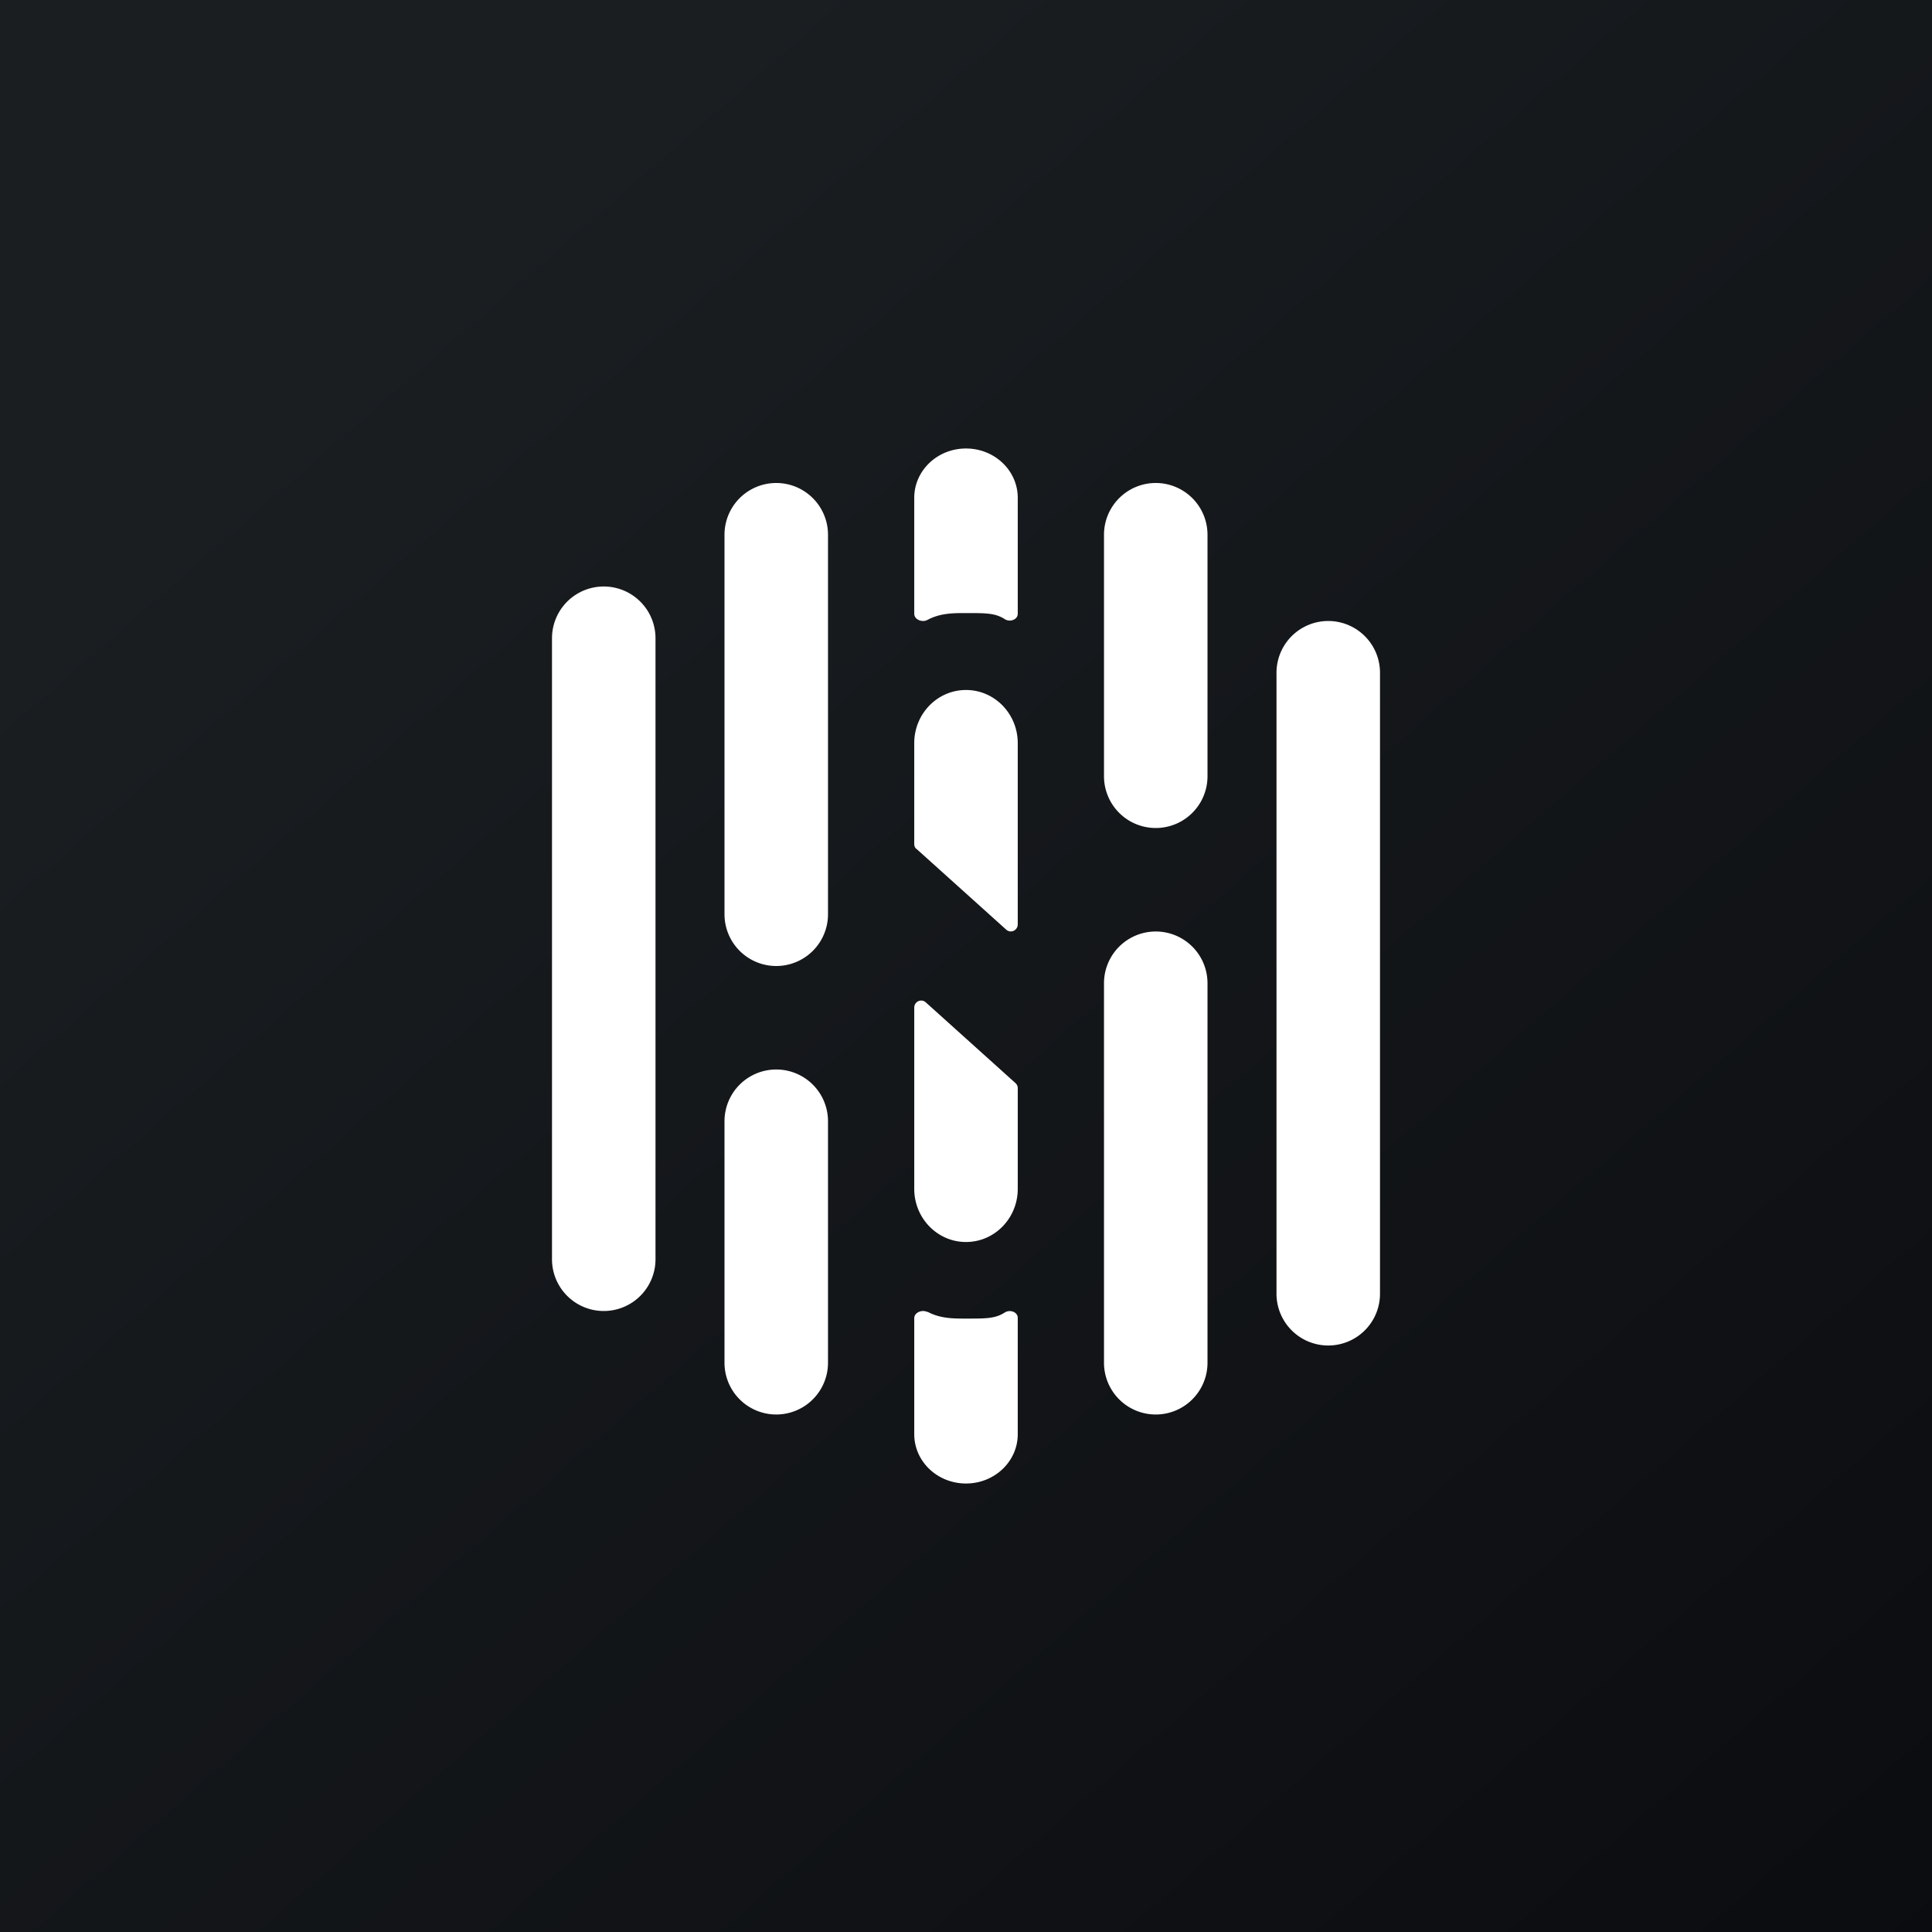
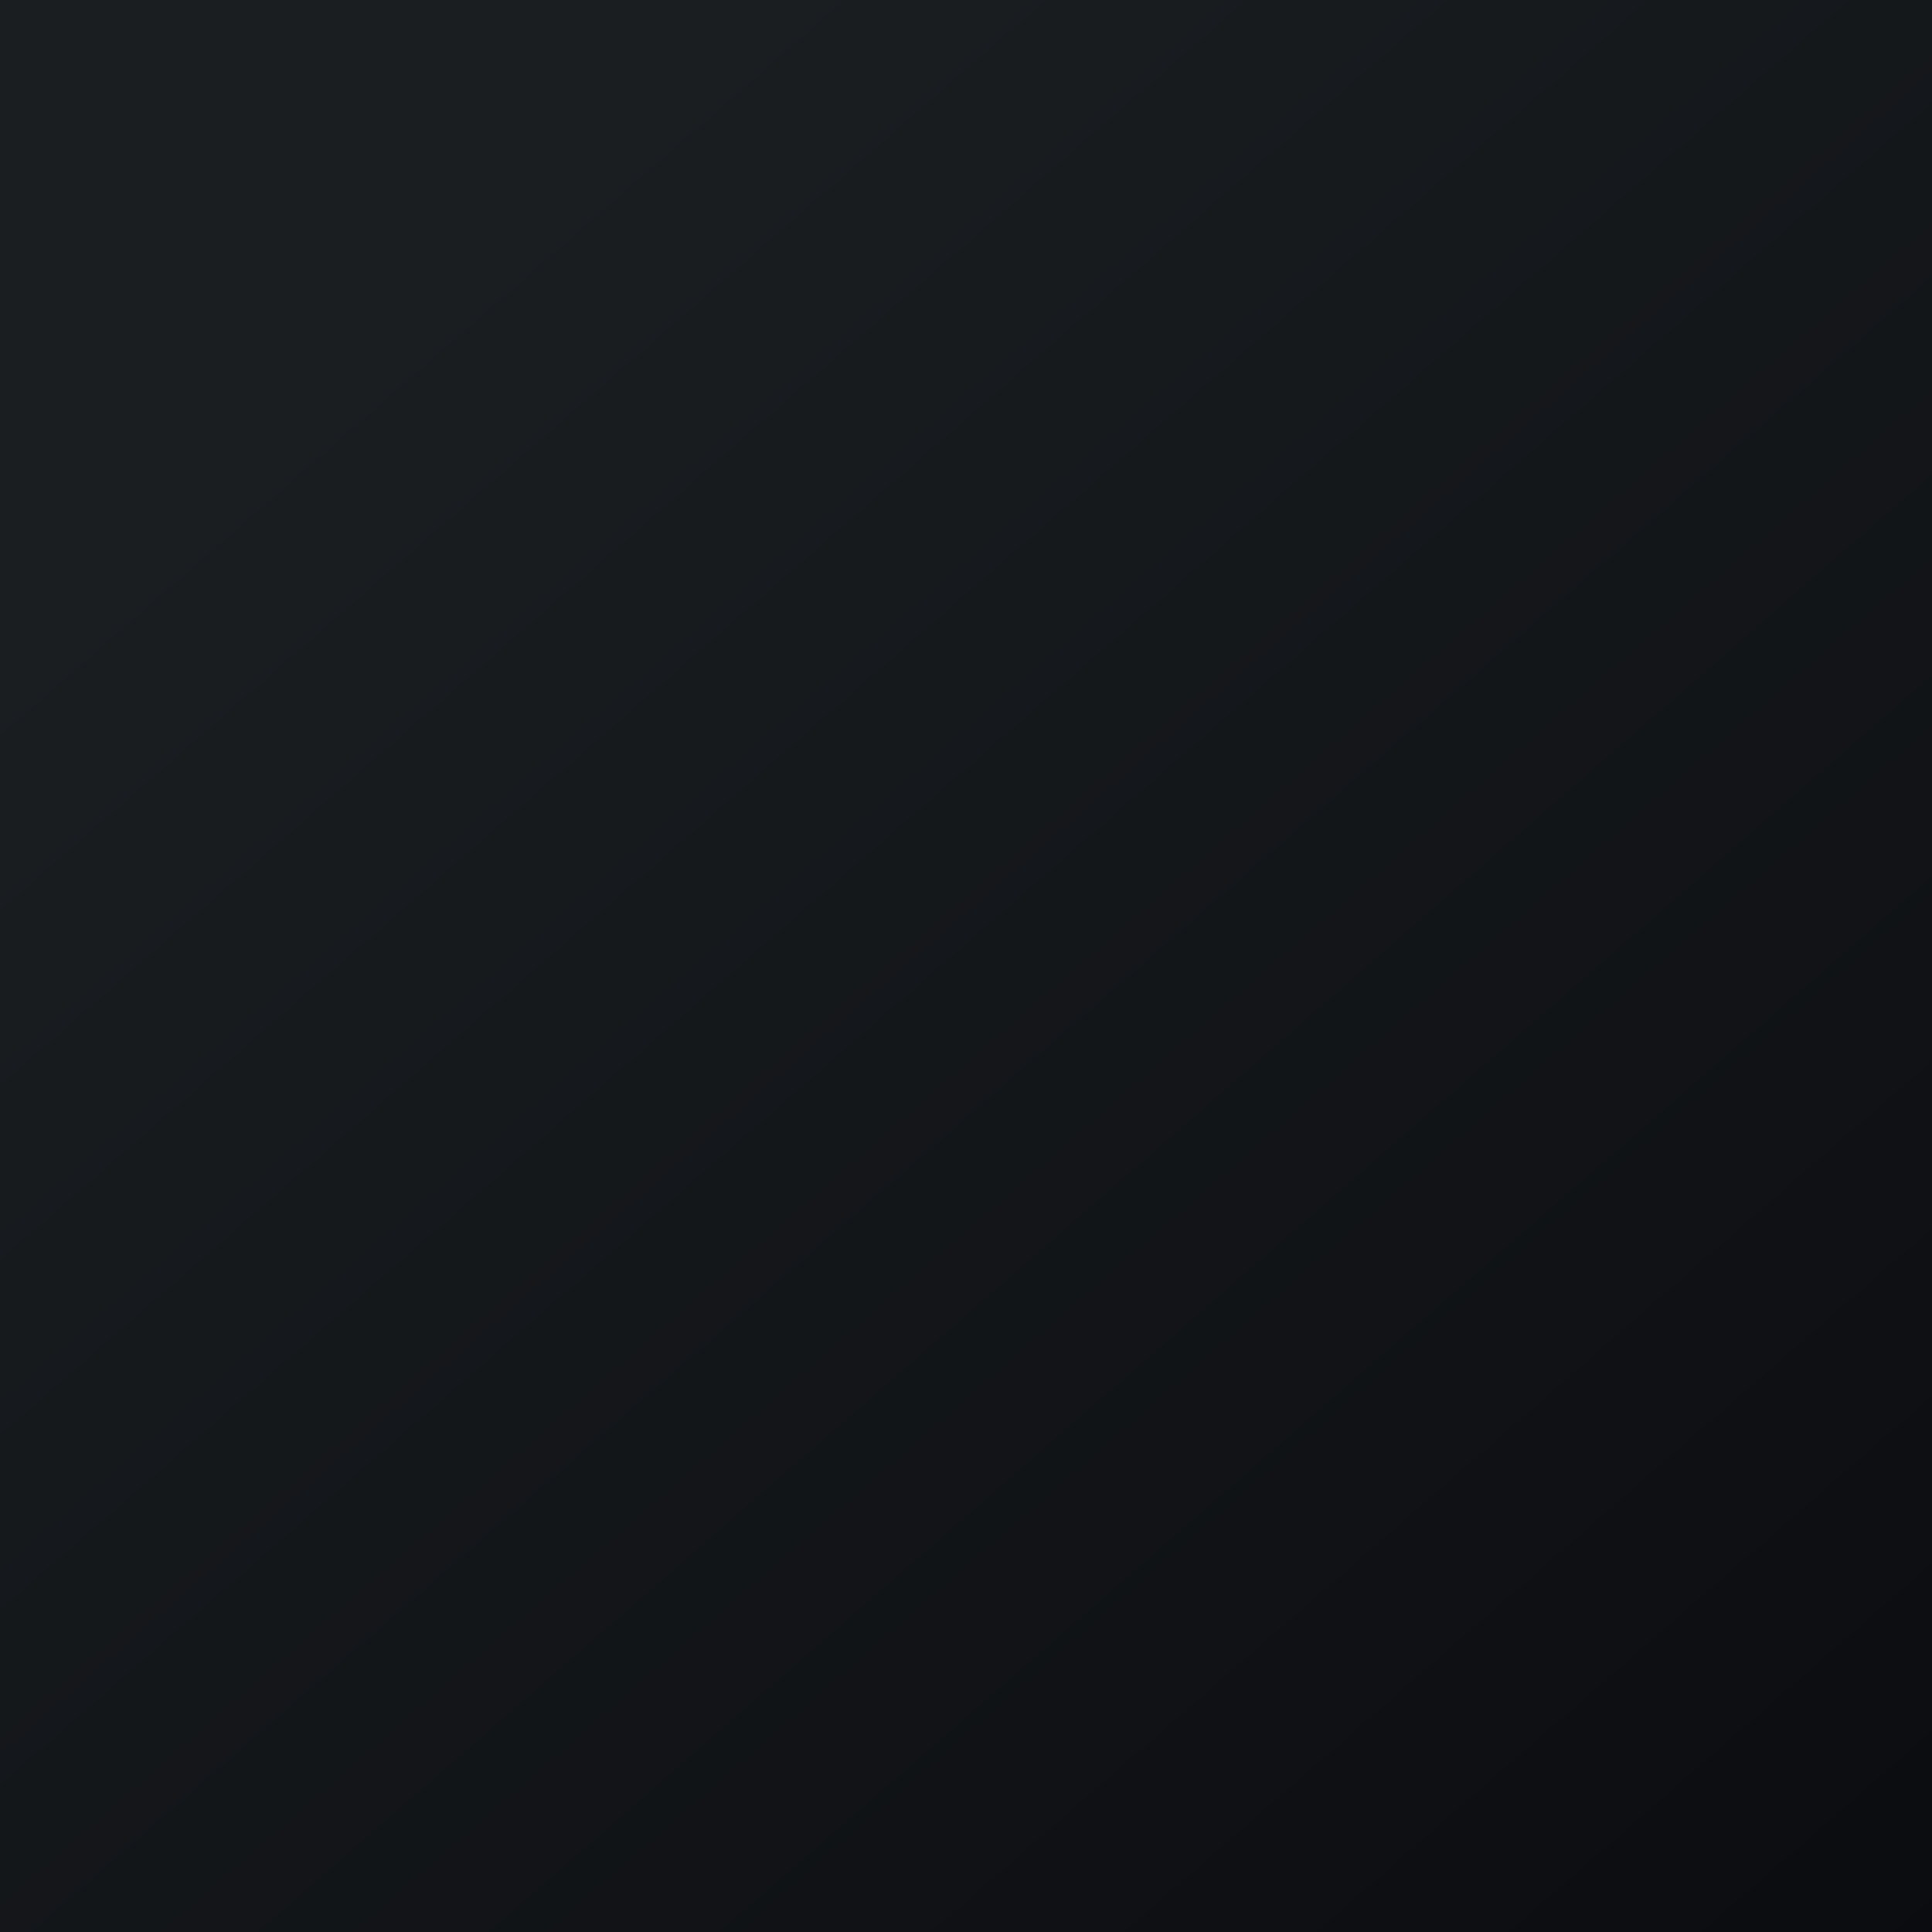
<svg xmlns="http://www.w3.org/2000/svg" width="56" height="56" viewBox="0 0 56 56">
  <rect x="0" y="0" width="56" height="56" fill="#808080" stroke="none" />
-   <path fill="url(#avm1qomxs)" d="M0 0h56v56H0z" />
-   <path d="M26.88 38.03c-.15-.08-.38.01-.38.18v3.36c0 .79.67 1.43 1.5 1.43s1.5-.64 1.5-1.43V38.2c0-.17-.22-.25-.37-.16-.28.18-.53.18-1.13.18-.37 0-.75 0-1.12-.2ZM26.88 17.97c-.15.08-.38-.01-.38-.18v-3.36c0-.79.67-1.43 1.5-1.43s1.5.64 1.5 1.43v3.36c0 .17-.22.25-.37.16-.28-.18-.53-.18-1.13-.18-.37 0-.75 0-1.12.2ZM16 18.5a1.5 1.5 0 0 1 3 0v18a1.5 1.5 0 0 1-3 0v-18ZM37 19.5a1.5 1.5 0 0 1 3 0v18a1.5 1.5 0 0 1-3 0v-18ZM32 15.5a1.5 1.5 0 0 1 3 0v7a1.5 1.5 0 0 1-3 0v-7ZM21 32.5a1.5 1.5 0 0 1 3 0v7a1.5 1.5 0 0 1-3 0v-7ZM21 15.5a1.5 1.5 0 0 1 3 0v11a1.5 1.5 0 0 1-3 0v-11ZM32 28.5a1.5 1.5 0 0 1 3 0v11a1.5 1.5 0 0 1-3 0v-11ZM26.83 29.05c-.13-.11-.33-.02-.33.16v5.25c0 .85.67 1.54 1.5 1.54s1.5-.69 1.5-1.54v-2.92a.2.2 0 0 0-.07-.15l-2.6-2.34ZM29.17 26.95c.13.11.33.02.33-.16v-5.25c0-.85-.67-1.54-1.5-1.54s-1.5.69-1.5 1.54v2.92c0 .06.02.12.07.15l2.6 2.34Z" fill="#fff" />
+   <path fill="url(#avm1qomxs)" d="M0 0h56v56H0" />
  <defs>
    <linearGradient id="avm1qomxs" x1="10.42" y1="9.71" x2="68.15" y2="76.02" gradientUnits="userSpaceOnUse">
      <stop stop-color="#1A1E21" />
      <stop offset="1" stop-color="#06060A" />
    </linearGradient>
  </defs>
</svg>